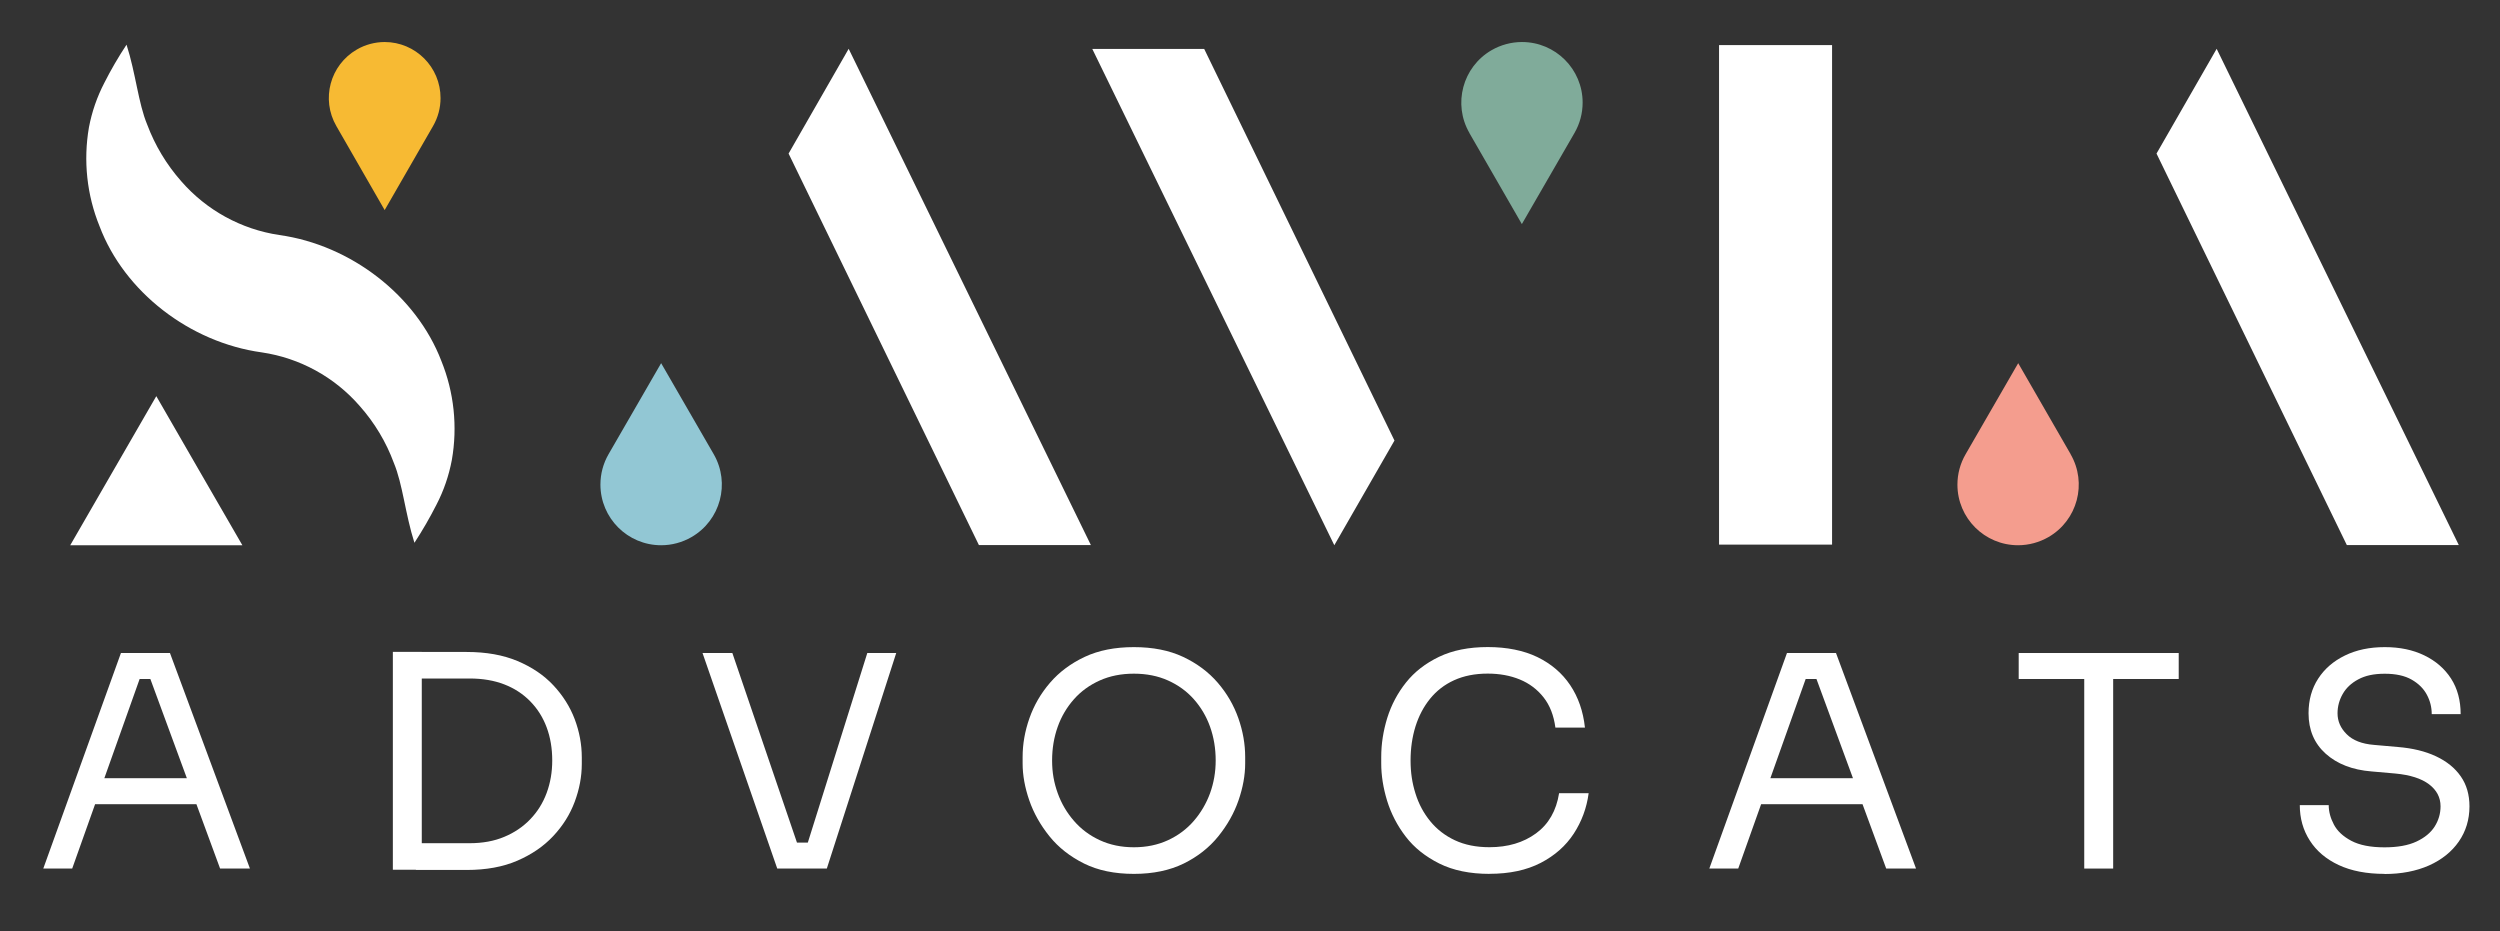
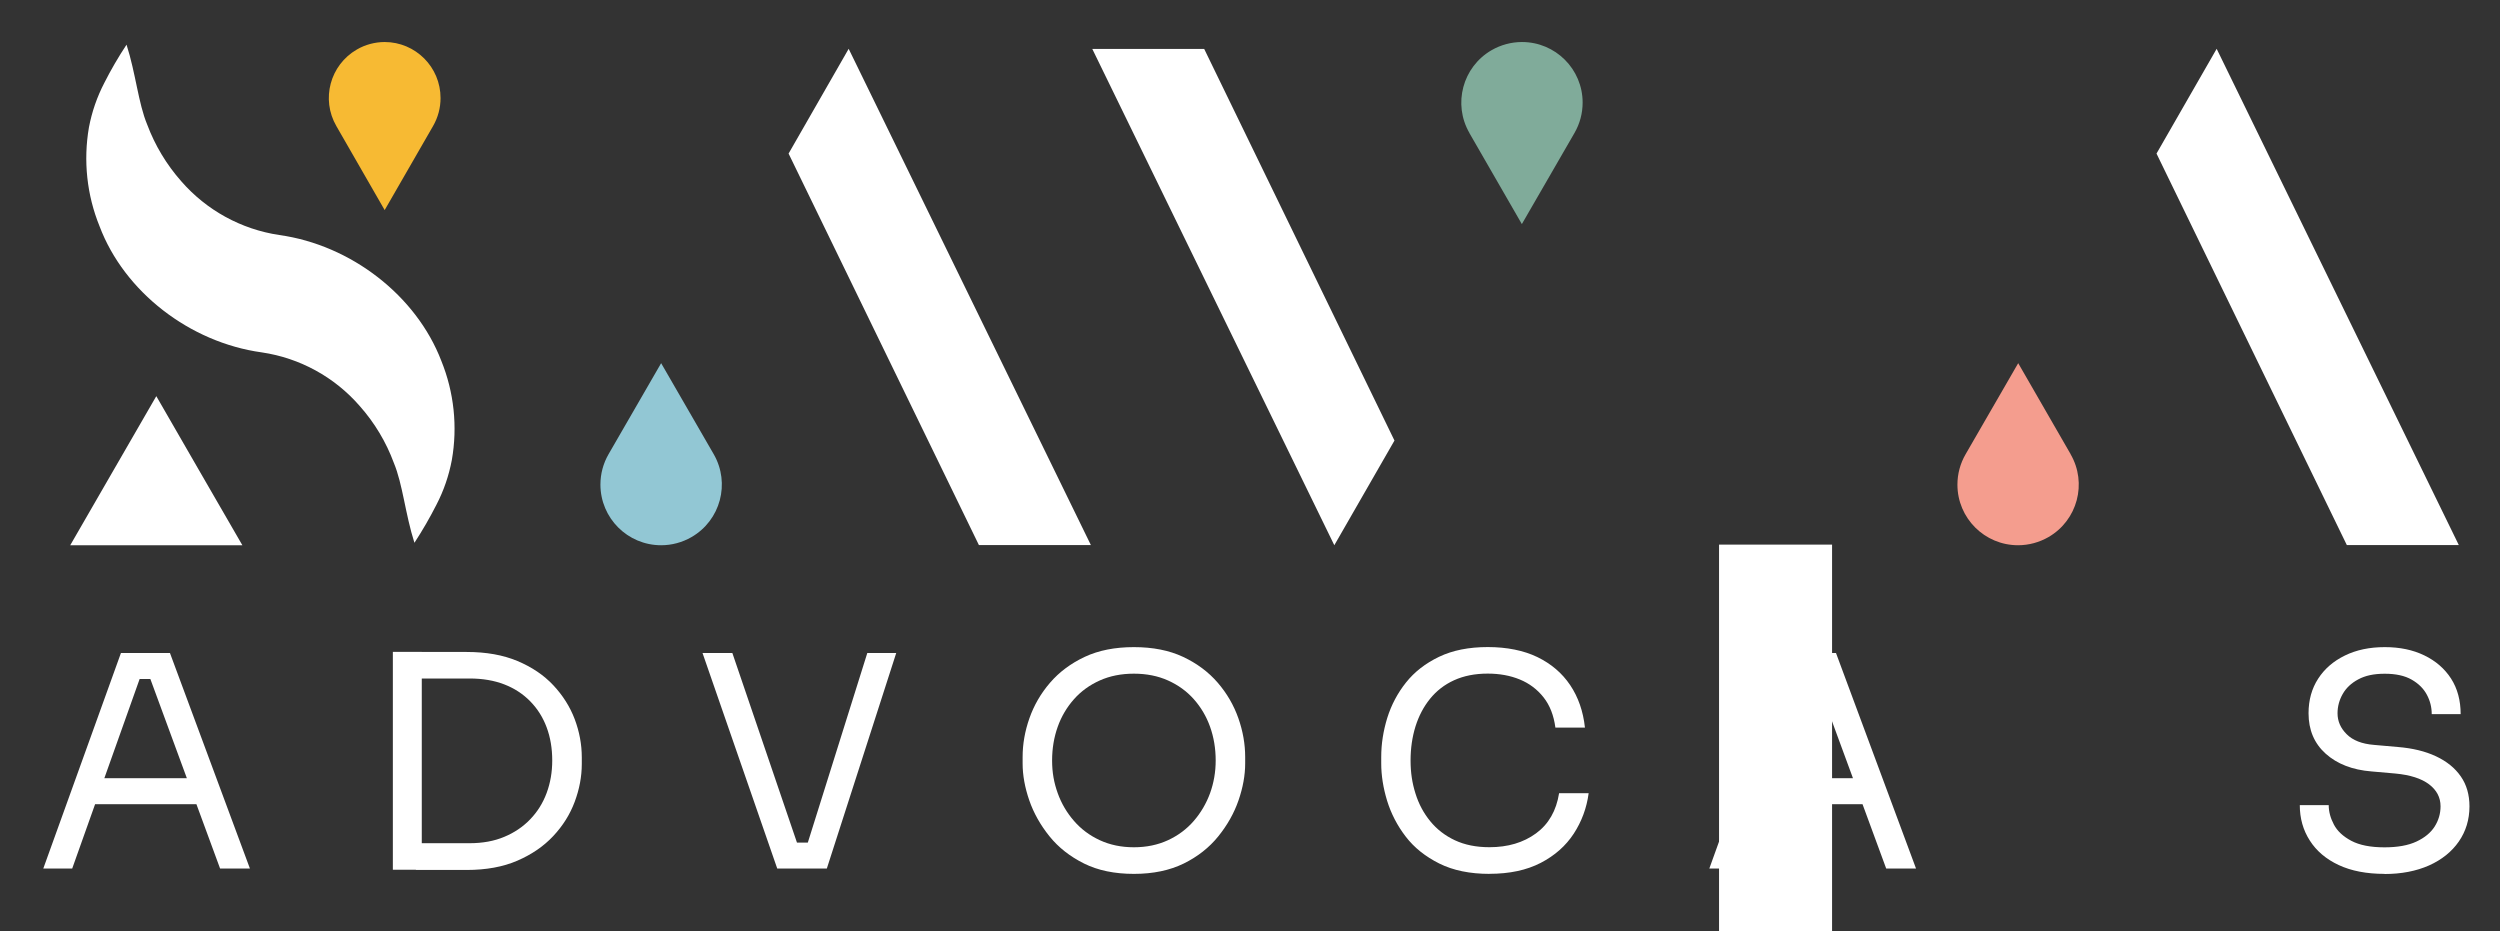
<svg xmlns="http://www.w3.org/2000/svg" id="uuid-75b35181-d22e-4fde-841d-656c0766d372" data-name="Capa 1" viewBox="0 0 357 133">
  <rect x="0" y="0" width="357" height="133" fill="#333333" stroke="none" />
  <defs>
    <style>      .uuid-3eb872c3-f00a-4358-b56e-6d1b4b60b1f8 {        fill: #80ab9a;      }      .uuid-ce8ea50c-6780-40bc-ba51-407d07c8e601 {        fill: #f49d8e;      }      .uuid-9ebac06a-2dca-4a64-b168-cabc441ea7e5 {        fill: #fff;      }      .uuid-5cd664cc-6ccf-4008-b63d-5374a543e161 {        fill: #92c7d4;      }      .uuid-9db8a66e-191d-44af-a0e7-4fd8f41b0089 {        fill: #f7ba33;      }    </style>
  </defs>
  <polygon class="uuid-9ebac06a-2dca-4a64-b168-cabc441ea7e5" points="28.46 67.22 34.61 77.86 10.03 77.86 16.17 67.22 22.32 56.57 28.46 67.22" />
  <path class="uuid-9ebac06a-2dca-4a64-b168-cabc441ea7e5" d="M63.02,51.53c1.82,4.49,2.34,9.4,1.5,14.17-.42,2.22-1.15,4.36-2.19,6.36-.95,1.87-2,3.69-3.15,5.45-1.31-4.11-1.67-8.37-2.94-11.41-1.1-2.98-2.75-5.73-4.86-8.11-3.6-4.15-8.57-6.87-14-7.67-10.3-1.42-19.63-8.66-23.16-18-1.82-4.48-2.34-9.37-1.52-14.13.42-2.22,1.16-4.36,2.2-6.36.95-1.88,2.01-3.7,3.17-5.45,1.32,4.11,1.68,8.37,2.95,11.41,1.11,2.97,2.76,5.71,4.86,8.09,3.6,4.14,8.57,6.87,14,7.68,10.27,1.43,19.58,8.68,23.14,17.97Z" />
  <path class="uuid-5cd664cc-6ccf-4008-b63d-5374a543e161" d="M101.92,64.86h0c2.39,4.15.97,9.45-3.18,11.84-1.32.76-2.81,1.16-4.33,1.16h0c-4.79,0-8.67-3.88-8.67-8.67,0-1.52.4-3.01,1.16-4.33h0l7.51-13,7.51,13Z" />
  <path class="uuid-ce8ea50c-6780-40bc-ba51-407d07c8e601" d="M295.68,64.86h0c2.4,4.14.98,9.44-3.15,11.83-1.32.76-2.82,1.17-4.35,1.17h0c-4.78,0-8.66-3.87-8.66-8.65,0-1.53.4-3.02,1.17-4.35h0l7.51-13,7.49,13Z" />
  <path class="uuid-9db8a66e-191d-44af-a0e7-4fd8f41b0089" d="M48.03,18h0c-2.21-3.83-.9-8.72,2.93-10.93,1.2-.7,2.57-1.06,3.96-1.07h0c4.42,0,8,3.59,7.99,8.01,0,1.4-.37,2.78-1.07,3.99h0l-6.91,12-6.9-12Z" />
  <path class="uuid-3eb872c3-f00a-4358-b56e-6d1b4b60b1f8" d="M209.84,19h0c-2.4-4.14-.98-9.44,3.15-11.83,1.32-.76,2.82-1.17,4.35-1.17h0c4.78,0,8.66,3.87,8.66,8.65,0,1.53-.4,3.02-1.17,4.35h0l-7.51,13-7.49-13Z" />
  <polygon class="uuid-9ebac06a-2dca-4a64-b168-cabc441ea7e5" points="155.78 77.84 139.79 77.84 112.61 21.93 121.19 6.97 155.78 77.84" />
  <polygon class="uuid-9ebac06a-2dca-4a64-b168-cabc441ea7e5" points="171.96 6.99 199.13 62.91 190.54 77.86 155.98 6.99 171.96 6.99" />
-   <path class="uuid-9ebac06a-2dca-4a64-b168-cabc441ea7e5" d="M245.48,77.77V6.44h16.14v71.33h-16.14Z" />
+   <path class="uuid-9ebac06a-2dca-4a64-b168-cabc441ea7e5" d="M245.48,77.77h16.14v71.33h-16.14Z" />
  <polygon class="uuid-9ebac06a-2dca-4a64-b168-cabc441ea7e5" points="351.12 77.84 335.13 77.84 307.95 21.93 316.54 6.97 351.12 77.84" />
  <g>
    <path class="uuid-9ebac06a-2dca-4a64-b168-cabc441ea7e5" d="M6.18,124.03l11.09-30.78h7l11.42,30.78h-4.26l-10.33-28.08,2.02,1.01h-4.97l2.15-1.01-9.99,28.08h-4.13ZM12.8,114.84l1.39-3.71h13.28l1.39,3.71H12.8Z" />
    <path class="uuid-9ebac06a-2dca-4a64-b168-cabc441ea7e5" d="M56.1,124.2v-31.11h4.13v31.11h-4.13ZM59.39,124.2v-3.79h7.67c1.85,0,3.51-.3,4.95-.91,1.45-.6,2.68-1.44,3.71-2.51,1.03-1.07,1.81-2.32,2.34-3.75.53-1.43.8-2.98.8-4.64,0-1.74-.27-3.32-.8-4.74-.53-1.42-1.31-2.66-2.34-3.71-1.03-1.05-2.26-1.86-3.71-2.42-1.45-.56-3.1-.84-4.95-.84h-7.67v-3.79h7.25c2.78,0,5.2.43,7.25,1.29,2.05.86,3.76,2.01,5.12,3.46,1.36,1.45,2.38,3.06,3.06,4.85.67,1.79,1.01,3.6,1.01,5.46v.93c0,1.8-.34,3.6-1.01,5.4-.67,1.8-1.69,3.43-3.06,4.89-1.36,1.46-3.07,2.63-5.12,3.52-2.05.89-4.47,1.33-7.25,1.33h-7.25Z" />
    <path class="uuid-9ebac06a-2dca-4a64-b168-cabc441ea7e5" d="M110.99,124.03l-10.67-30.78h4.26l9.57,28.08-2.02-1.01h5.06l-2.15,1.01,8.81-28.08h4.13l-9.91,30.78h-7.08Z" />
    <path class="uuid-9ebac06a-2dca-4a64-b168-cabc441ea7e5" d="M161.92,124.79c-2.75,0-5.13-.49-7.12-1.48s-3.64-2.28-4.93-3.88c-1.29-1.6-2.26-3.32-2.89-5.14-.63-1.83-.95-3.58-.95-5.27v-.93c0-1.83.32-3.67.97-5.52.65-1.85,1.63-3.55,2.95-5.08,1.32-1.53,2.97-2.76,4.95-3.69,1.98-.93,4.32-1.39,7.02-1.39s5.04.46,7.02,1.39c1.98.93,3.63,2.16,4.95,3.69,1.32,1.53,2.3,3.23,2.95,5.08.65,1.85.97,3.7.97,5.52v.93c0,1.69-.32,3.44-.95,5.27-.63,1.83-1.6,3.54-2.89,5.14-1.29,1.6-2.94,2.9-4.93,3.88-2,.98-4.37,1.48-7.12,1.48ZM161.92,120.99c1.8,0,3.42-.34,4.87-1.01,1.45-.67,2.68-1.59,3.69-2.76,1.01-1.17,1.78-2.49,2.32-3.96.53-1.48.8-3.03.8-4.66,0-1.71-.27-3.32-.8-4.81-.53-1.49-1.31-2.8-2.32-3.94-1.01-1.14-2.24-2.03-3.69-2.68-1.45-.65-3.07-.97-4.87-.97s-3.42.32-4.87.97c-1.45.65-2.68,1.54-3.69,2.68-1.01,1.14-1.79,2.45-2.32,3.94-.53,1.49-.8,3.09-.8,4.81s.27,3.18.8,4.66c.53,1.48,1.31,2.8,2.32,3.96,1.01,1.17,2.24,2.09,3.69,2.76,1.45.67,3.07,1.01,4.87,1.01Z" />
    <path class="uuid-9ebac06a-2dca-4a64-b168-cabc441ea7e5" d="M212.72,124.79c-2.81,0-5.21-.49-7.19-1.48s-3.58-2.26-4.79-3.84c-1.21-1.57-2.09-3.28-2.66-5.12-.56-1.84-.84-3.62-.84-5.33v-.93c0-1.86.29-3.71.86-5.57.58-1.85,1.47-3.54,2.68-5.06,1.21-1.52,2.78-2.74,4.72-3.67,1.94-.93,4.26-1.39,6.96-1.39s5.12.48,7.08,1.43c1.97.96,3.53,2.29,4.68,4,1.15,1.71,1.86,3.74,2.11,6.07h-4.22c-.23-1.74-.79-3.18-1.69-4.32-.9-1.14-2.03-1.99-3.39-2.55-1.36-.56-2.89-.84-4.58-.84-1.83,0-3.43.32-4.81.95-1.38.63-2.52,1.52-3.44,2.66s-1.6,2.45-2.07,3.94c-.46,1.49-.7,3.11-.7,4.85s.23,3.23.7,4.72c.46,1.49,1.17,2.81,2.11,3.96.94,1.15,2.11,2.06,3.52,2.72,1.41.66,3.05.99,4.93.99,2.64,0,4.86-.66,6.66-1.98,1.8-1.32,2.89-3.23,3.29-5.73h4.22c-.28,2.11-.99,4.03-2.13,5.78-1.14,1.74-2.71,3.13-4.72,4.17-2.01,1.04-4.45,1.56-7.32,1.56Z" />
    <path class="uuid-9ebac06a-2dca-4a64-b168-cabc441ea7e5" d="M244.09,124.03l11.09-30.78h7l11.43,30.78h-4.26l-10.33-28.08,2.02,1.01h-4.98l2.15-1.01-9.99,28.08h-4.13ZM250.71,114.84l1.39-3.71h13.28l1.39,3.71h-16.06Z" />
-     <path class="uuid-9ebac06a-2dca-4a64-b168-cabc441ea7e5" d="M288.27,96.96v-3.71h22.85v3.71h-22.85ZM297.63,124.03v-27.91h4.13v27.91h-4.13Z" />
    <path class="uuid-9ebac06a-2dca-4a64-b168-cabc441ea7e5" d="M340.51,124.79c-2.56,0-4.74-.42-6.54-1.26s-3.18-2.01-4.13-3.5c-.96-1.49-1.43-3.18-1.43-5.06h4.13c0,.93.25,1.85.74,2.78.49.93,1.32,1.7,2.49,2.32,1.17.62,2.75.93,4.74.93,1.85,0,3.37-.27,4.55-.82,1.18-.55,2.05-1.27,2.61-2.15.56-.89.84-1.85.84-2.89,0-1.27-.55-2.31-1.64-3.14-1.1-.83-2.7-1.34-4.81-1.54l-3.42-.3c-2.73-.22-4.9-1.07-6.53-2.53-1.63-1.46-2.45-3.39-2.45-5.78,0-1.88.46-3.53,1.37-4.93.91-1.41,2.18-2.51,3.82-3.31,1.63-.8,3.53-1.2,5.69-1.2s4.02.39,5.65,1.18c1.63.79,2.9,1.89,3.82,3.31.91,1.42,1.37,3.11,1.37,5.08h-4.13c0-.98-.23-1.91-.7-2.78-.46-.87-1.19-1.59-2.17-2.15-.98-.56-2.26-.84-3.84-.84s-2.78.27-3.77.8c-1,.53-1.74,1.23-2.23,2.09-.49.86-.74,1.78-.74,2.76,0,1.12.43,2.12,1.31,2.99.87.87,2.16,1.38,3.88,1.52l3.41.3c2.11.17,3.93.61,5.46,1.33,1.53.72,2.71,1.67,3.54,2.87.83,1.19,1.24,2.62,1.24,4.28,0,1.88-.51,3.56-1.52,5.02-1.01,1.46-2.43,2.6-4.26,3.42-1.83.81-3.95,1.22-6.37,1.22Z" />
  </g>
</svg>